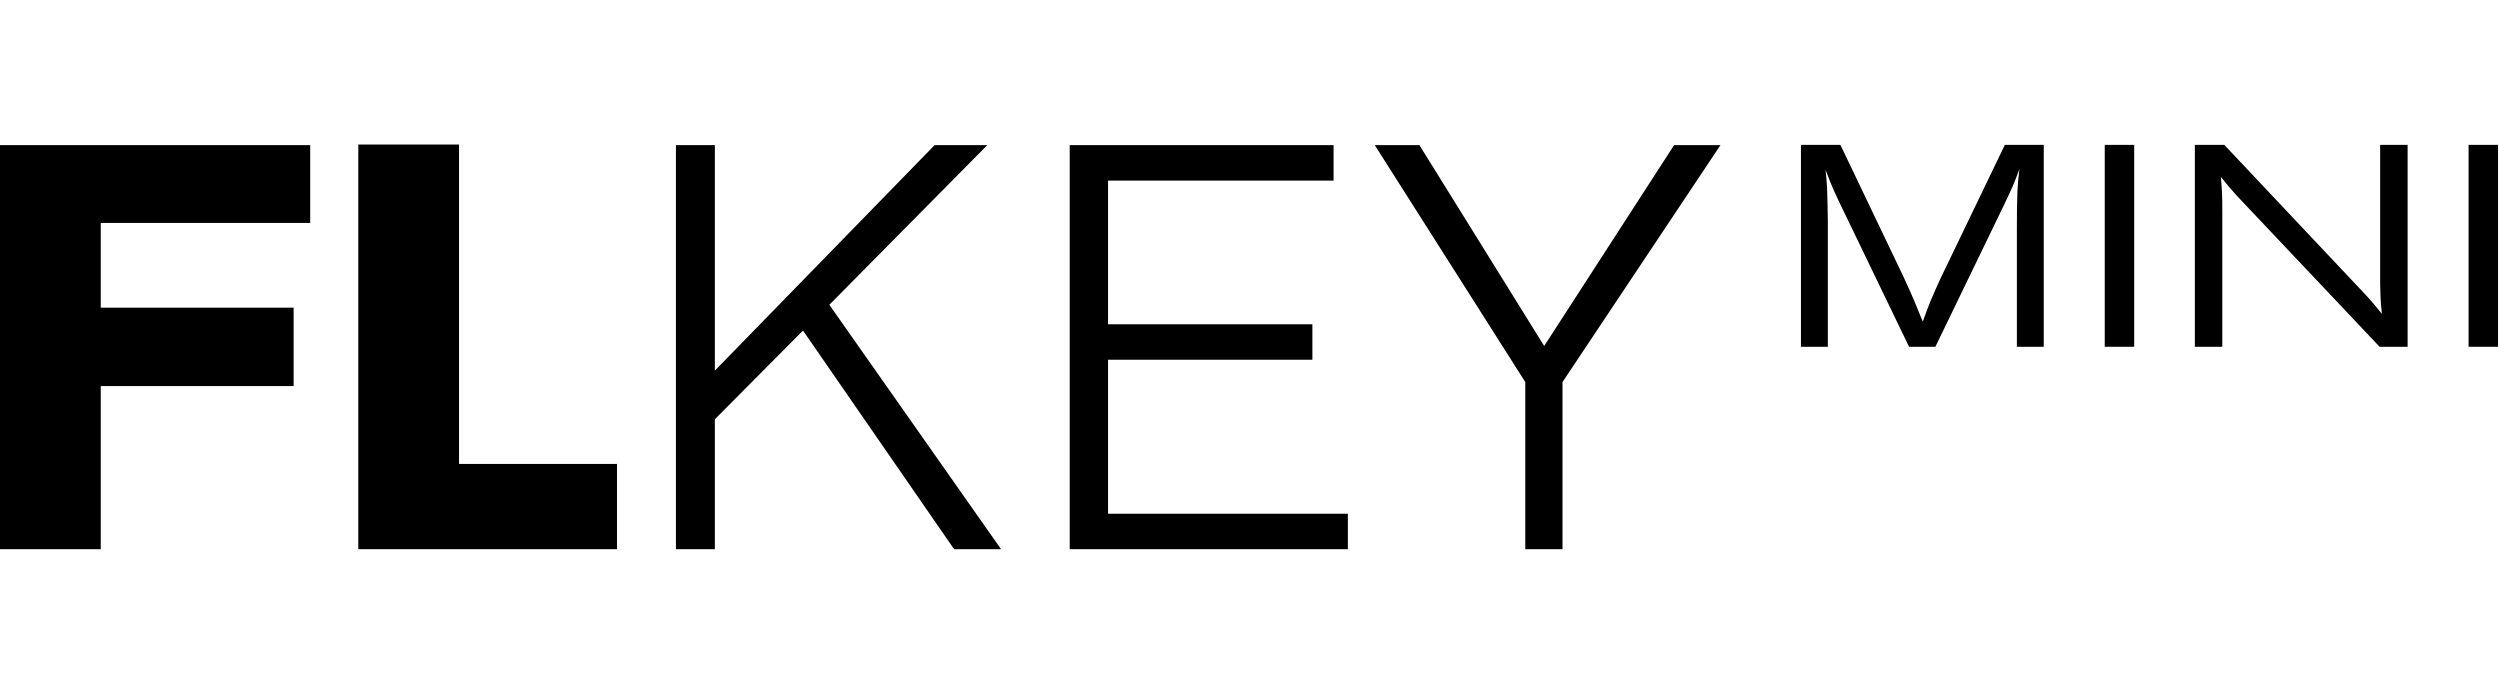
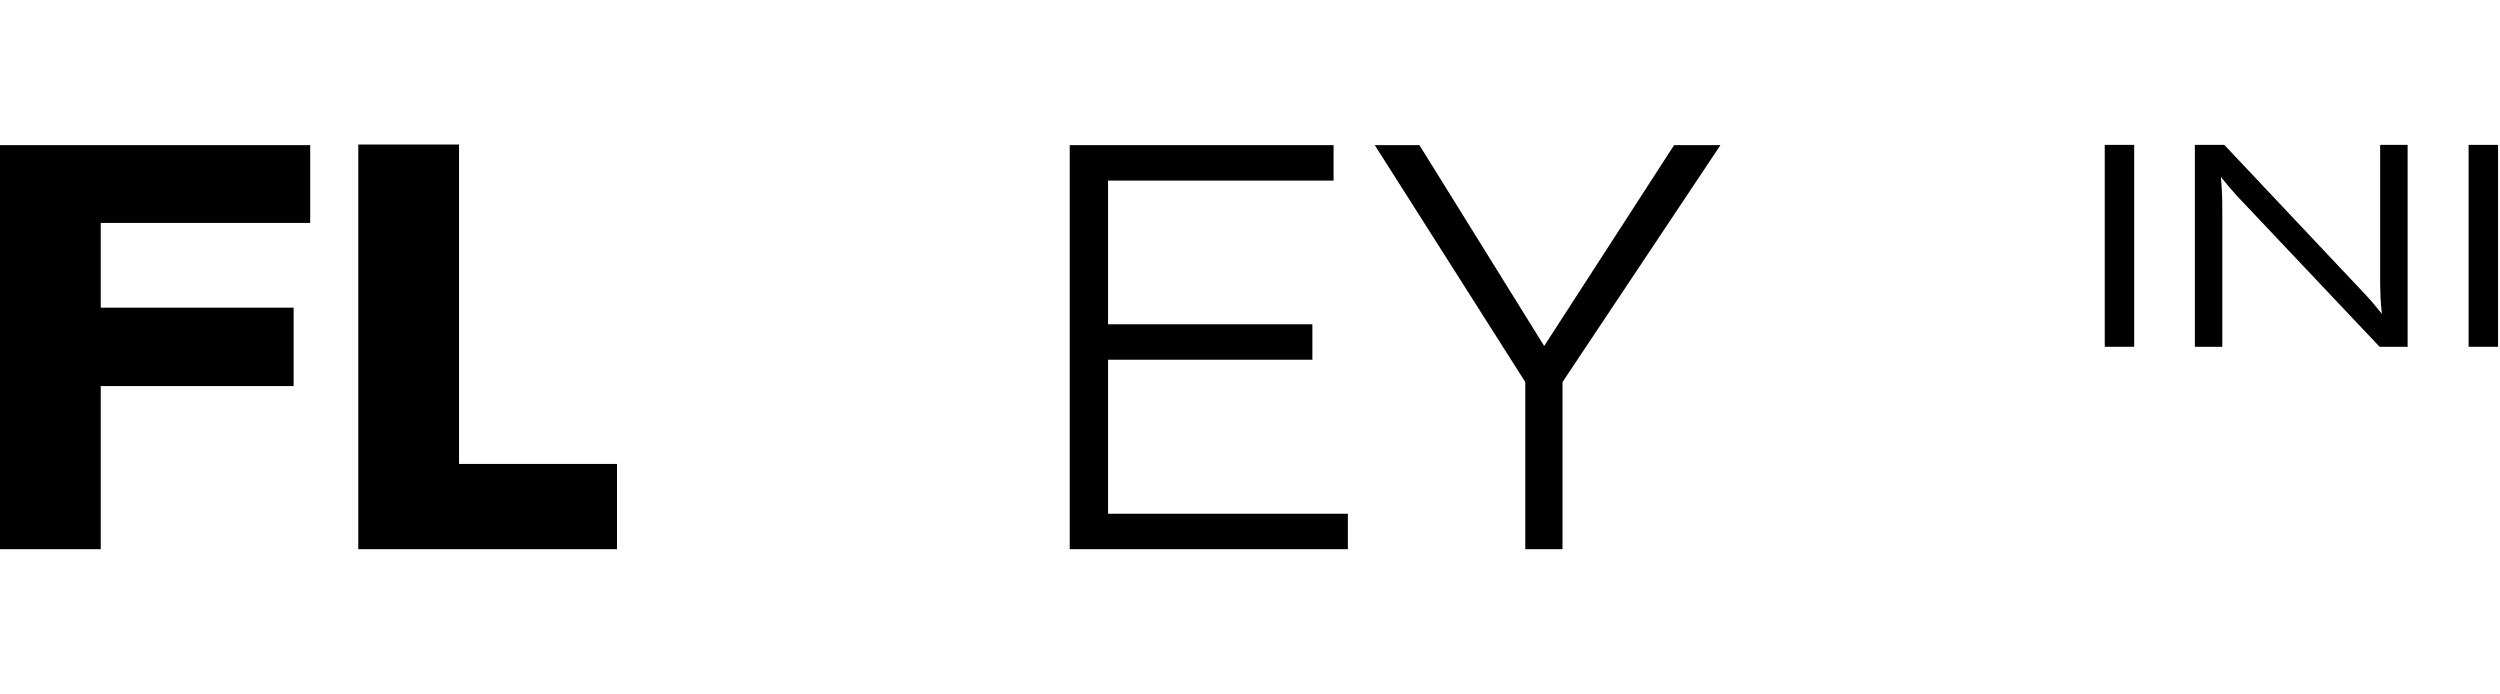
<svg xmlns="http://www.w3.org/2000/svg" id="a" viewBox="0 0 216.228 60">
  <g>
    <path d="M26.831,12.55v6.733H8.713v7.327H25.396v6.782H8.713v14.108H0V12.55H26.831Z" />
    <path d="M30.989,12.5h8.713v27.624h13.663v7.376H30.989V12.5Z" />
-     <path d="M86.581,47.5h-4.06l-13.069-18.91-7.624,7.673v11.237h-3.366V12.55h3.366v19.506l19.01-19.506h4.555l-13.663,13.811,14.852,21.139Z" />
    <path d="M116.58,47.5h-24.059V12.55h22.822v3.07h-19.506v12.426h17.673v3.07h-17.673v13.316h20.742v3.068Z" />
    <path d="M135.142,47.5h-3.218v-14.455l-13.02-20.495h3.862l10.792,17.376,11.237-17.376h4.01l-13.663,20.495v14.455Z" />
  </g>
  <g>
-     <path d="M155.766,12.53h3.413l5.442,11.379c.866,1.881,1.014,2.252,1.682,3.909,.594-1.658,.792-2.102,1.583-3.835l5.517-11.453h3.364V29.993h-2.325v-10.043c0-3.339,.049-3.908,.223-5.343-.495,1.36-.643,1.658-1.311,3.068l-5.961,12.319h-2.276l-5.466-11.33c-.965-1.978-1.212-2.523-1.757-3.983,.148,1.336,.148,1.682,.198,4.428v10.884h-2.326V12.53Z" />
    <path d="M182.041,12.53h2.548V29.993h-2.548V12.53Z" />
    <path d="M192.382,12.53l11.774,12.491c.841,.89,1.015,1.088,1.855,2.128-.124-1.237-.124-1.459-.148-2.574V12.53h2.375V29.993h-2.424l-12.368-13.085c-.643-.717-.841-.965-1.36-1.607,.099,1.212,.124,1.559,.124,3.018v11.675h-2.375V12.53h2.548Z" />
    <path d="M213.511,12.53h2.548V29.993h-2.548V12.53Z" />
  </g>
</svg>